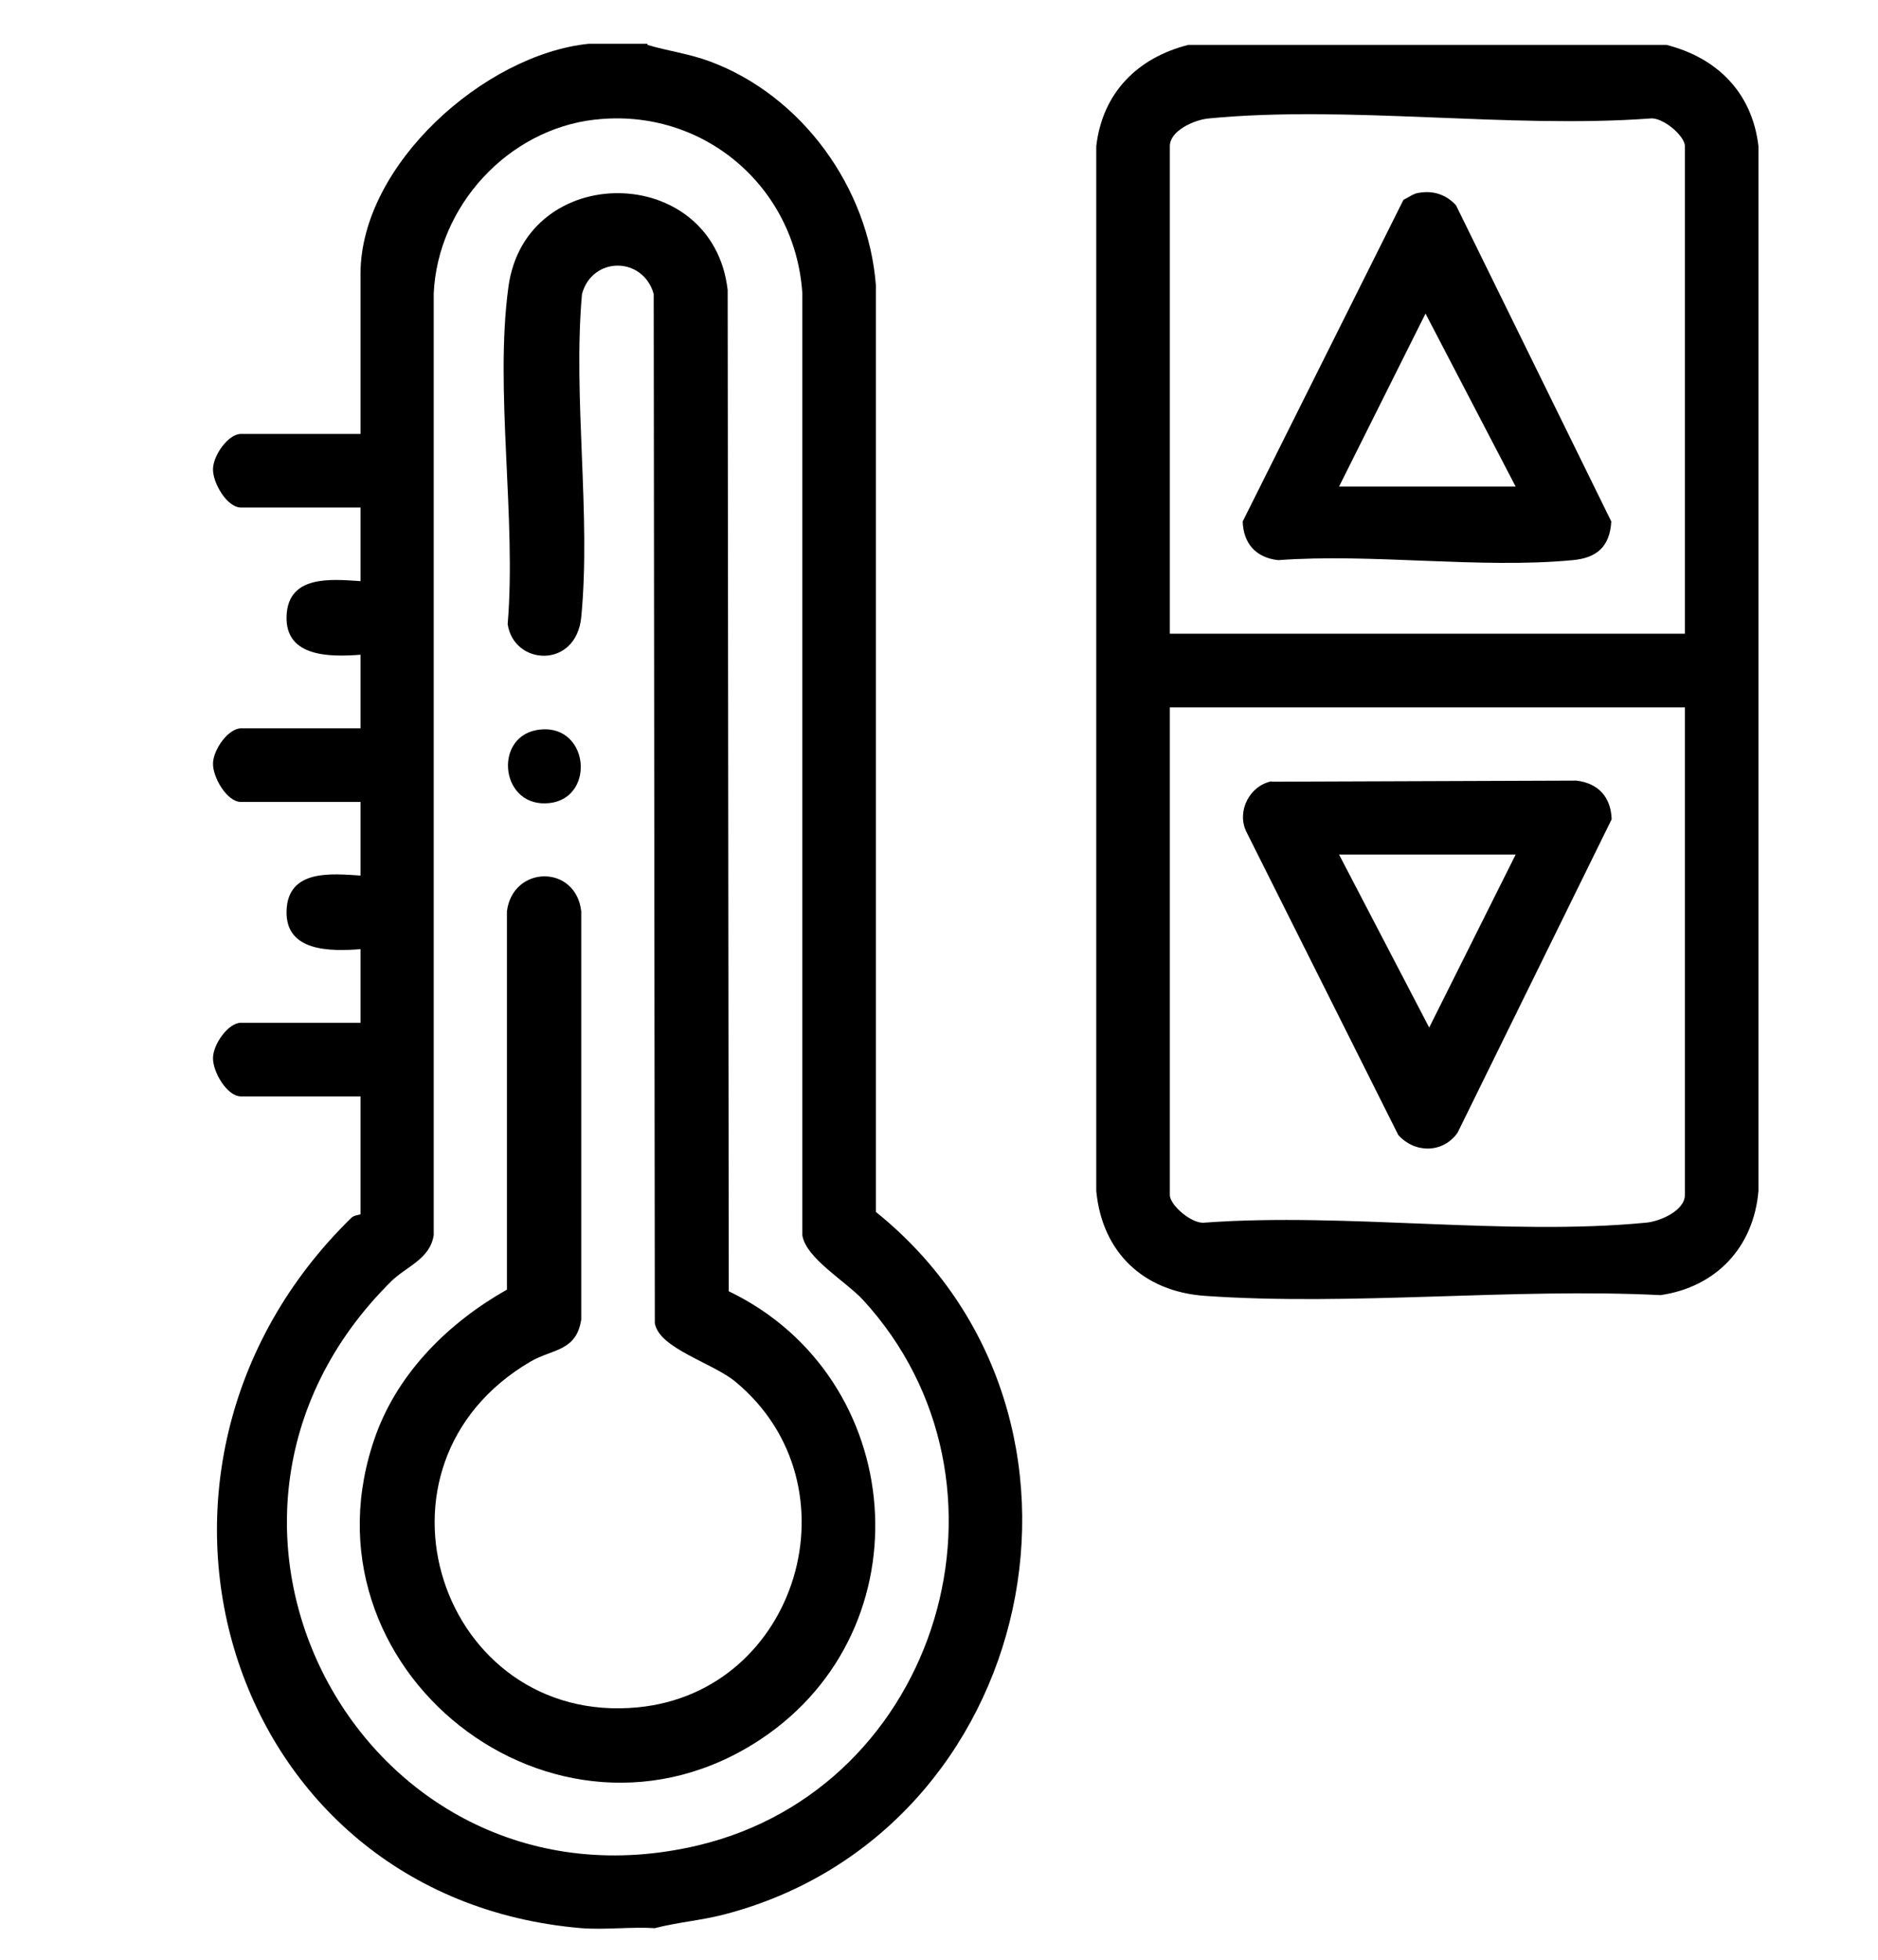
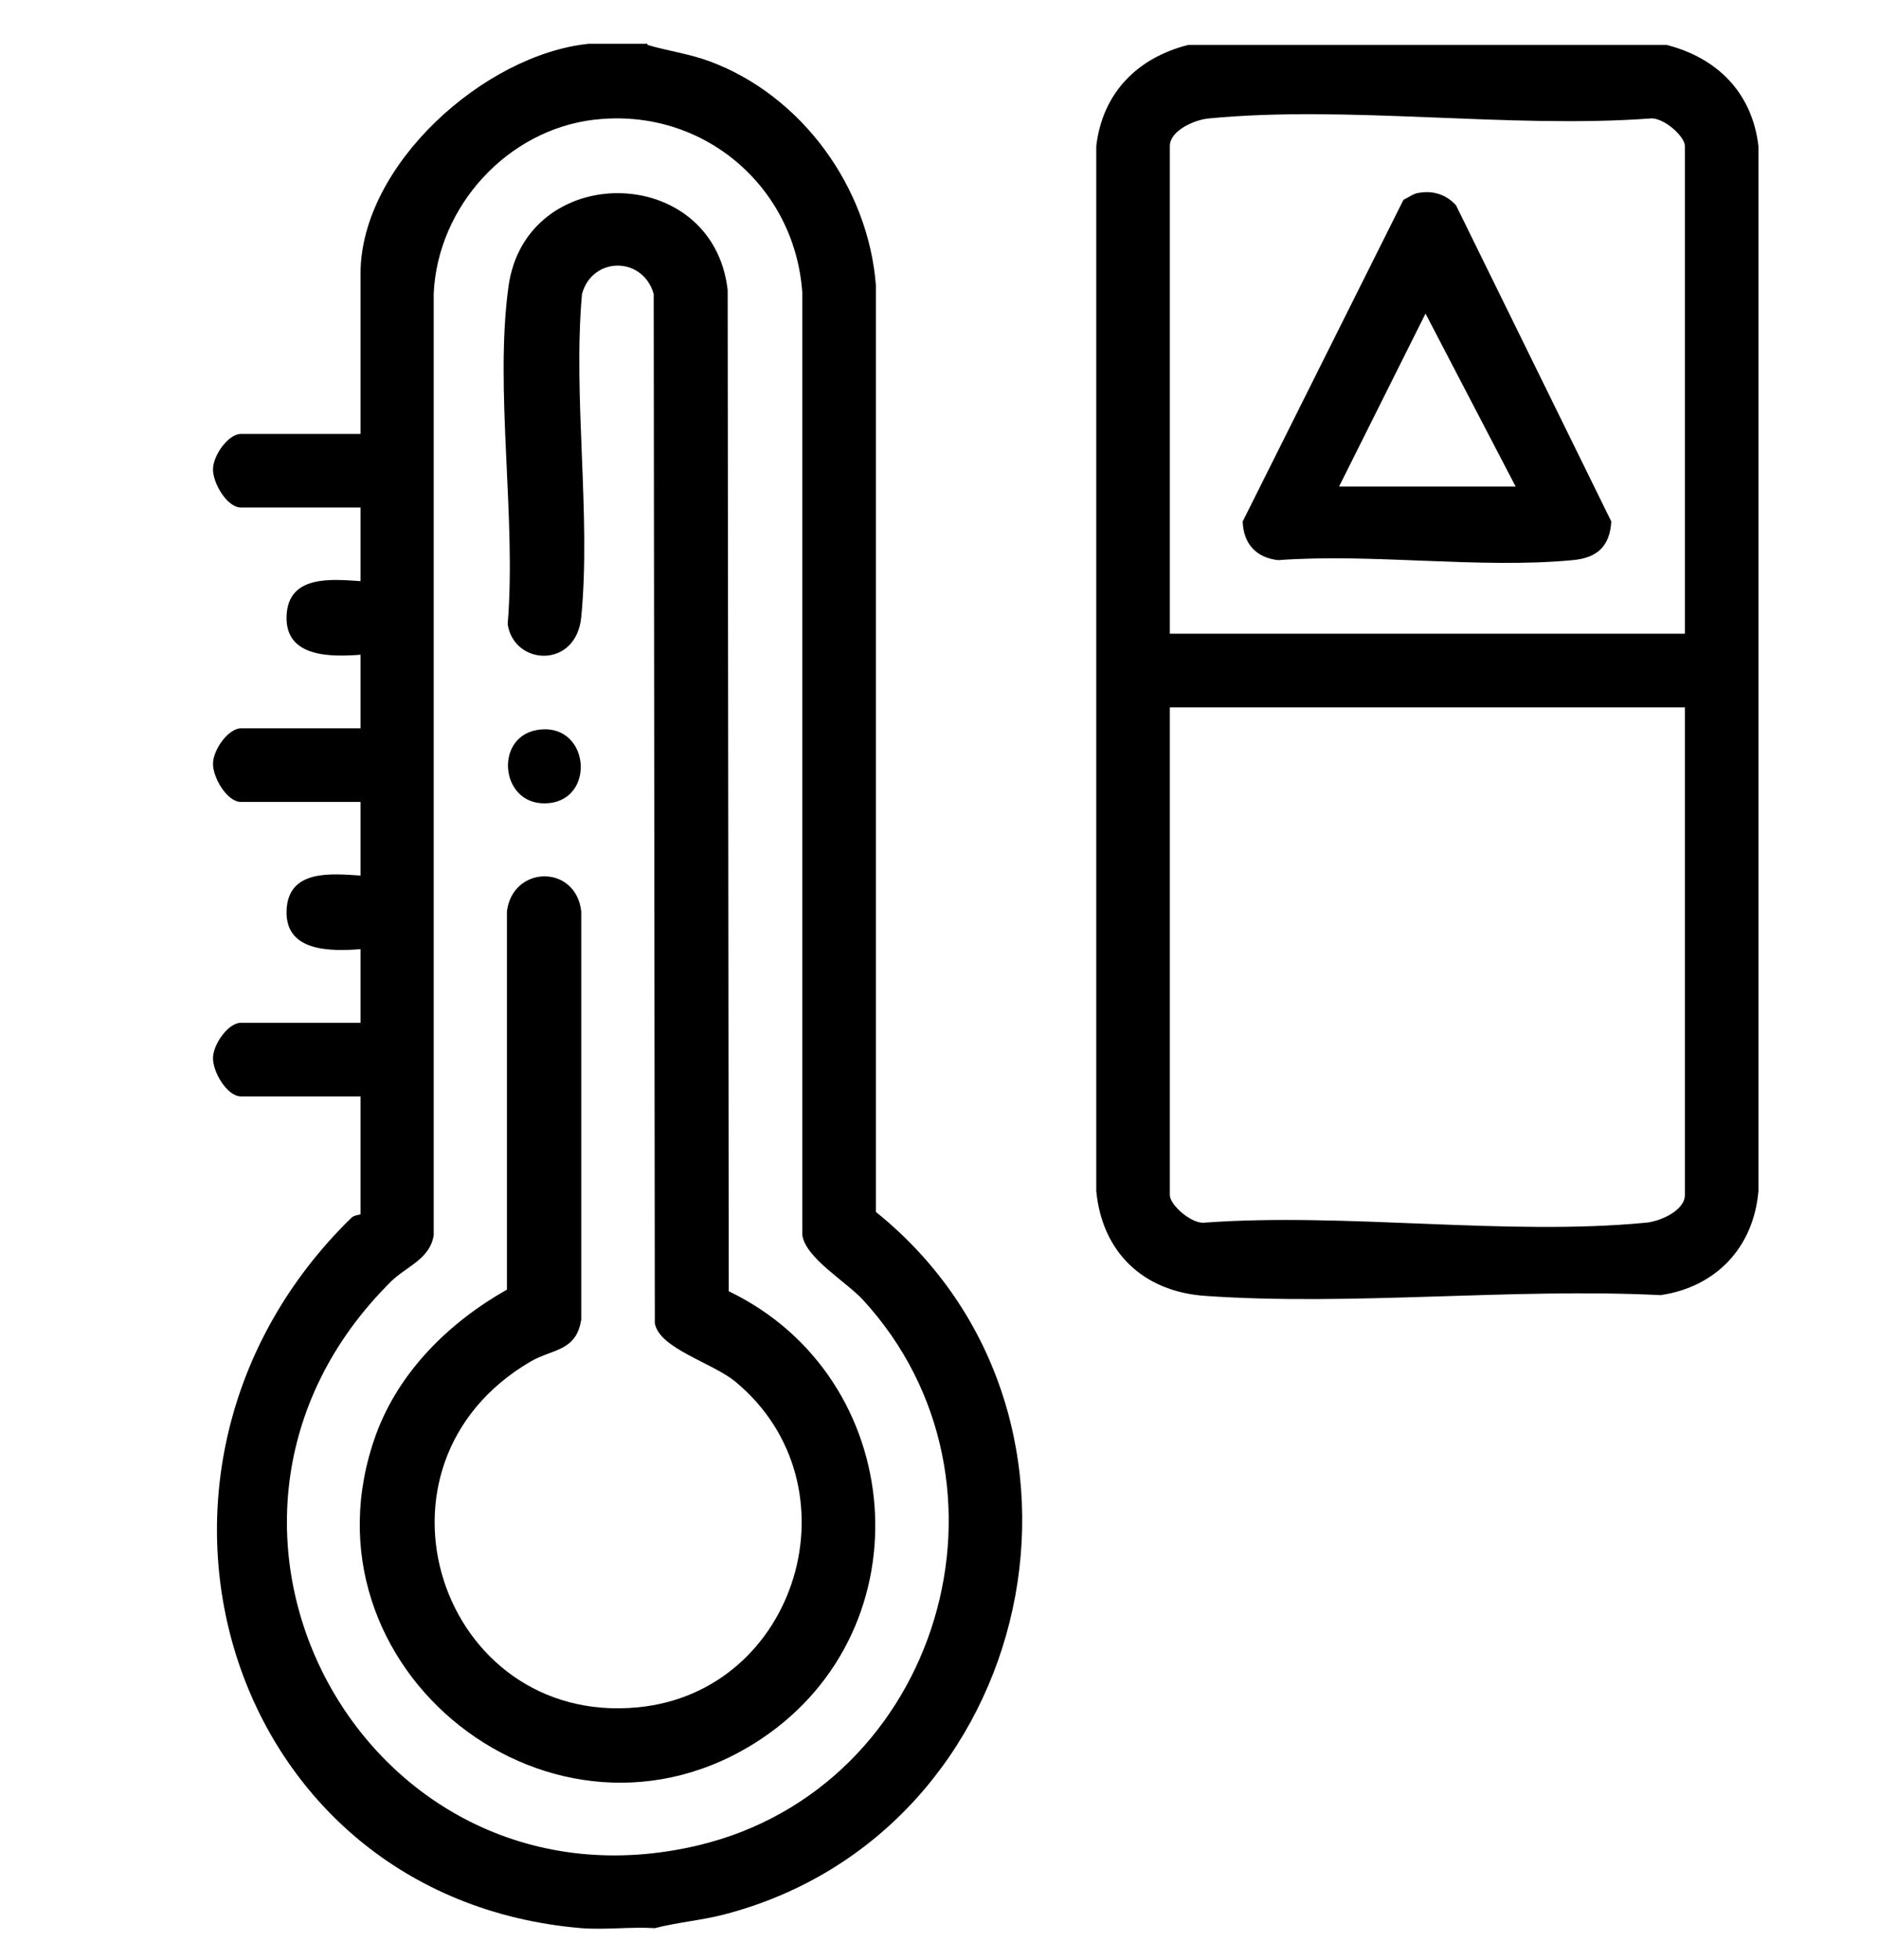
<svg xmlns="http://www.w3.org/2000/svg" viewBox="0 0 510.5 532.5" version="1.1" id="Warstwa_1">
  <path d="M176,12.2c5.7,1.7,11.4,2.4,17,4.5,25,9.3,43.1,34.3,45.1,60.9v251.7c68.7,55.3,44.2,168.7-41.3,190.9-6.2,1.6-12.6,2.1-18.8,3.7-6.5-.4-13.6.5-20,0-96.9-8.2-132.3-124.8-62.5-193,.8-.8,2.5-.8,2.5-1v-32h-32.5c-3.8,0-7.7-6.7-7.6-10.5s4.2-9.5,7.6-9.5h32.5v-20c-8.1.6-20.5.8-20.1-10.5s12.3-10,20.1-9.5v-20h-32.5c-3.8,0-7.7-6.7-7.6-10.5s4.2-9.5,7.6-9.5h32.5v-20c-8.1.6-20.5.8-20.1-10.5s12.3-10,20.1-9.5v-20h-32.5c-3.8,0-7.7-6.7-7.6-10.5s4.2-9.5,7.6-9.5h32.5v-43.5c0-29.6,33.7-59.6,62-62.5h16ZM161.7,32.5c-23.7,2.7-42.7,23.5-43.8,47.2v255.9c-1,6.5-7.4,8.5-11.5,12.5-66.6,65.8-6.8,174.7,83.4,153.3,65.6-15.6,90.5-98.6,44.7-148.3-4.7-5-15.5-11.3-16.4-17.5V79.7c-1.9-29.1-27.1-50.5-56.3-47.2Z" />
  <path d="M453,12.2c13.8,3.5,23.3,13,25,27.5v283.9c-1.3,15.3-11.5,26.1-26.6,28.3-40.4-2-83.9,3-123.9.2-16.7-1.2-27.9-11.8-29.5-28.5V39.7c1.7-14.5,11.2-24,25-27.5h130ZM458,172.2V39.7c0-2.8-6.1-8-9.5-7.5-38.5,2.8-82.2-3.7-120.1,0-3.8.4-10.4,3.3-10.4,7.5v132.5h140ZM458,192.2h-140v132.5c0,2.8,6.1,8,9.5,7.5,38.5-2.8,82.2,3.7,120.1,0,3.8-.4,10.4-3.3,10.4-7.5v-132.5Z" />
  <path d="M198.2,350.9c48.5,23.4,54,91.4,8.7,121.6-55.9,37.2-127.7-19.2-104.7-82.7,6.3-17.2,19.9-30.5,35.6-39.4v-102.8c1.6-12.5,18.7-12.8,20.2,0v110.9c-1.3,8.7-7.8,8-13.7,11.4-48.3,28.2-24.5,99.2,29.1,94,43.5-4.2,60.4-60.3,26.6-88.4-6.2-5.2-20.9-9.1-22-16l-.3-279.6c-2.9-10.3-16.7-10.3-19.5,0-2.5,28.2,2.5,60-.2,87.8-1.4,14.1-18.3,13.2-20,1.9,2.4-28.7-3.6-63.7.2-91.6,4.6-34.3,55.6-34,59.6.8l.3,272.1Z" />
-   <path d="M145.7,198.4c14.3-2.7,16.6,18.3,3.7,19.8-13.2,1.5-15.4-17.5-3.7-19.8Z" />
+   <path d="M145.7,198.4c14.3-2.7,16.6,18.3,3.7,19.8-13.2,1.5-15.4-17.5-3.7-19.8" />
  <path d="M385.7,52.4c3.9-.7,7.5.5,10.1,3.4l42.2,85.9c-.4,6.8-3.9,9.9-10.5,10.5-25.3,2.4-54.4-1.9-80.1,0-6-.7-9.4-4.5-9.6-10.5l43.7-87.4c1.3-.6,2.7-1.7,4.1-1.9ZM364,132.2h48l-24.5-47-23.5,47Z" />
-   <path d="M345.7,212.4l82.8-.3c6,.7,9.4,4.5,9.6,10.5l-41.9,85.2c-4,5.6-11.6,5.6-16.1.6l-41.4-82.6c-2.5-5.5,1-12.3,6.9-13.5ZM412,232.2h-48l24.5,47,23.5-47Z" />
</svg>